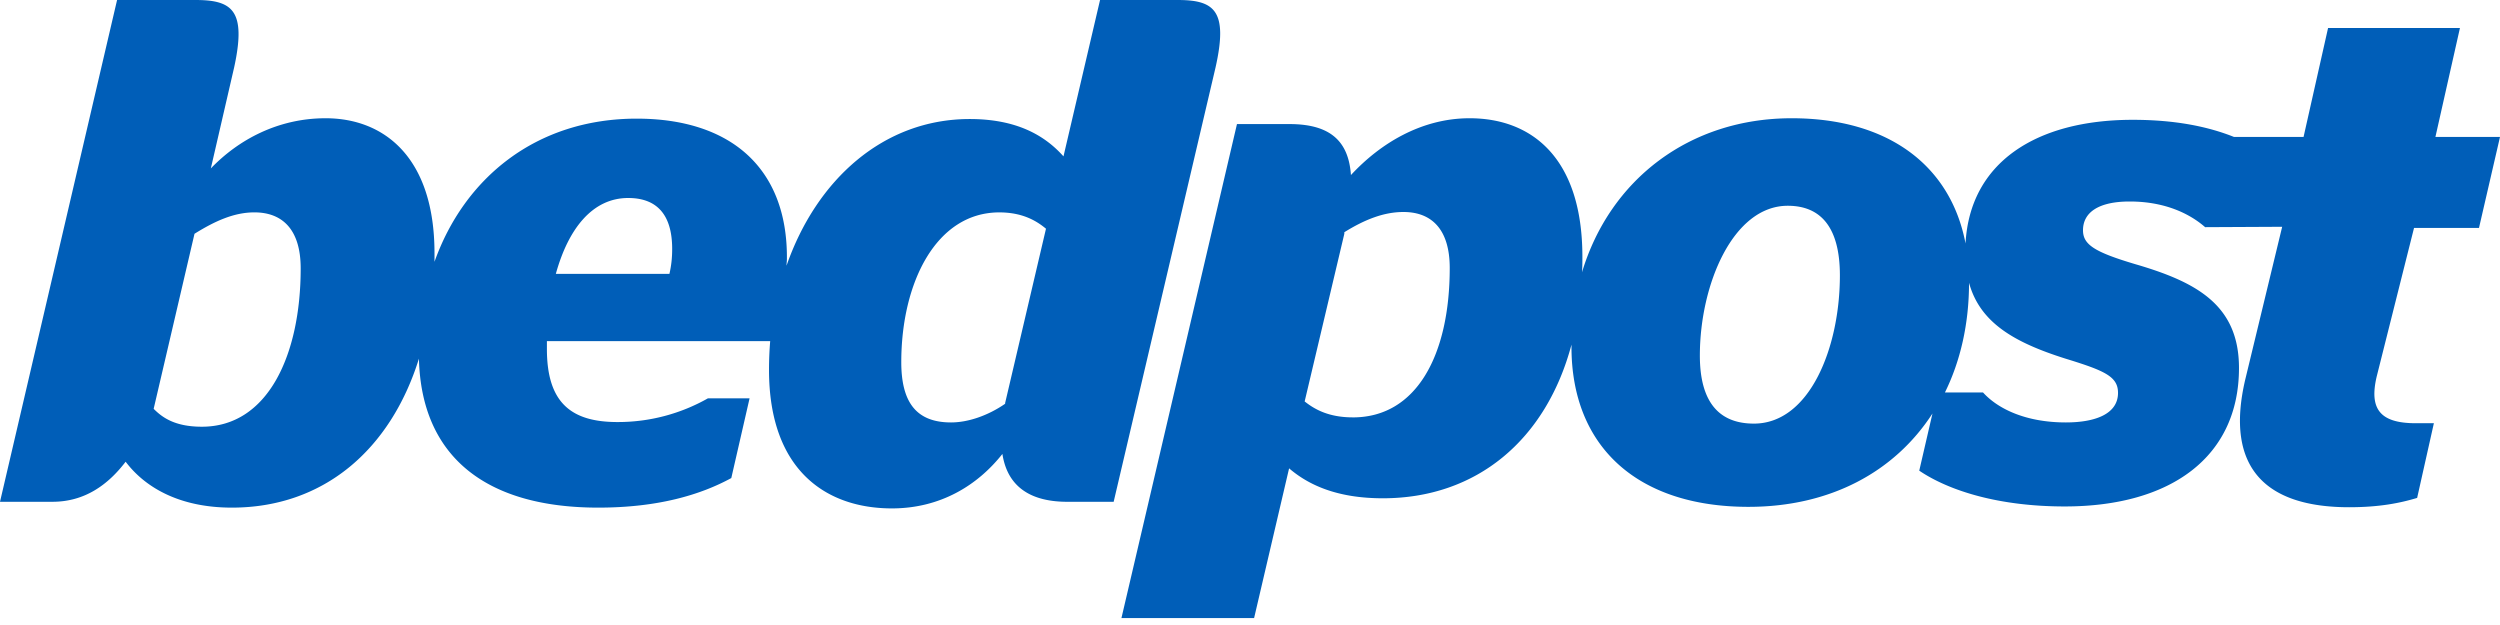
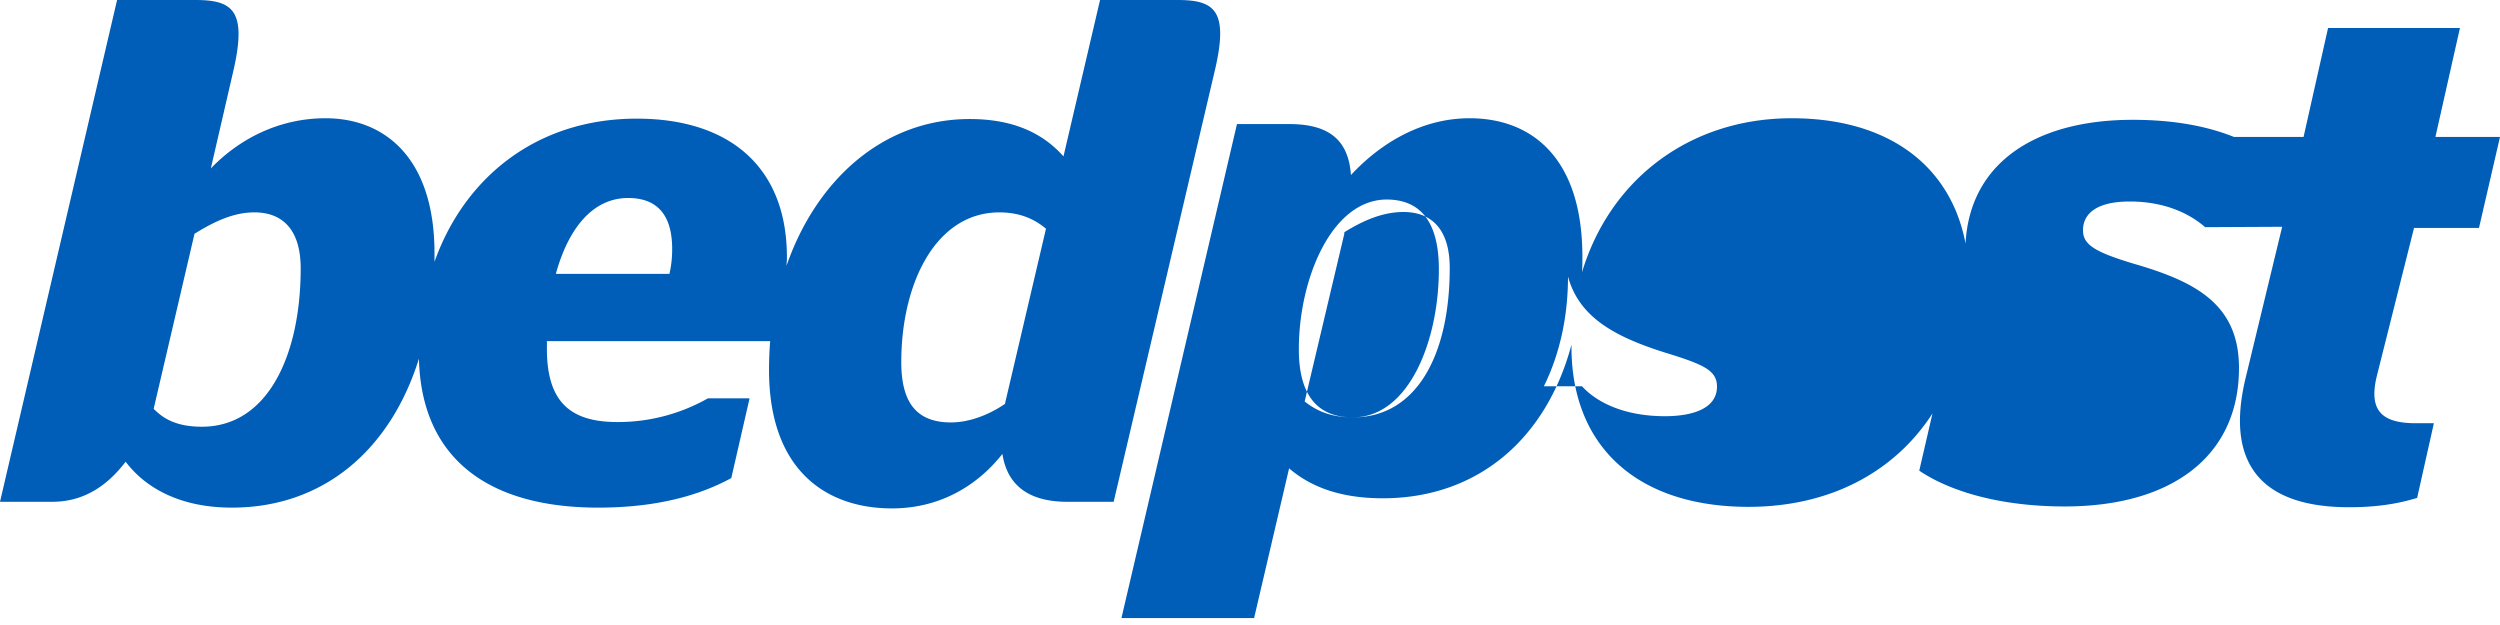
<svg xmlns="http://www.w3.org/2000/svg" width="160" height="40" fill="none" viewBox="0 0 160 40">
-   <path fill="#005EB8" d="M75.357 0h-4.954l-2.34 10.008c-1.22-1.37-3.037-2.39-6-2.39-5.527 0-9.809 3.883-11.725 9.385 0-.15.024-.299.024-.423.05-5.875-3.659-8.987-9.609-8.987-6.473 0-11.053 3.834-12.945 9.161v-.547c0-6.15-3.237-8.639-6.97-8.639-3.038 0-5.577 1.37-7.345 3.212l1.494-6.473C15.783.647 14.862 0 12.497 0H7.493L0 32.114h3.36c2.067 0 3.56-1.095 4.681-2.564 1.22 1.619 3.41 2.938 6.796 2.938 5.876 0 10.158-3.71 11.975-9.535.15 6.249 4.257 9.535 11.476 9.535 3.834 0 6.548-.822 8.515-1.892l1.17-5.104h-2.664a11.672 11.672 0 01-5.8 1.519c-3.038 0-4.507-1.32-4.507-4.68v-.498h14.29c-.05.597-.075 1.22-.075 1.842 0 6.423 3.66 8.863 7.867 8.863 3.087 0 5.477-1.47 7.07-3.486.274 1.793 1.444 3.063 4.158 3.063h2.962l6.523-27.808C78.618.647 77.697 0 75.357 0zM12.921 27.31c-1.743 0-2.54-.598-3.087-1.145l2.614-11.203c1.319-.822 2.539-1.37 3.833-1.37 1.793 0 2.963 1.096 2.963 3.585 0 5.527-2.091 10.133-6.323 10.133zm29.923-9.784h-7.27c.798-2.888 2.341-4.854 4.631-4.854 1.818 0 2.814 1.045 2.814 3.26 0 .548-.05 1.046-.175 1.594zm21.485 8.265v.05c-1.12.772-2.39 1.195-3.46 1.195-2.191 0-3.187-1.245-3.187-3.859 0-5.103 2.24-9.584 6.273-9.584 1.494 0 2.39.547 2.988 1.045l-2.614 11.153zM154.498 14.588h4.157L160 8.763h-4.133l1.569-6.97h-8.44l-1.568 6.97h-4.456c-1.619-.647-3.71-1.095-6.473-1.095-6.199 0-10.431 2.738-10.705 7.916-.946-4.979-4.929-8.016-11.128-8.016-6.522 0-11.626 3.909-13.418 9.859.025-.324.025-.648.025-.996 0-6.324-3.237-8.863-7.22-8.863-3.087 0-5.726 1.618-7.593 3.635-.15-2.166-1.32-3.262-3.933-3.262h-3.361l-7.394 31.617h8.49l2.24-9.584c1.22 1.045 3.037 1.916 6 1.916 6.024 0 10.455-3.759 12.073-9.833v.15c0 6.372 4.208 10.231 11.328 10.231 5.228 0 9.36-2.24 11.775-5.975l-.846 3.66c1.916 1.294 5.103 2.29 9.31 2.29 6.846 0 11.153-3.211 11.153-8.862 0-4.033-2.713-5.502-6.647-6.647-2.589-.772-3.336-1.245-3.336-2.166 0-1.145.996-1.842 2.988-1.842 2.24 0 3.834.771 4.829 1.643l4.93-.025-2.365 9.784c-1.32 5.65 1.319 8.165 6.647 8.165 1.966 0 3.286-.274 4.356-.597l1.071-4.78h-1.17c-2.341 0-2.963-.971-2.49-2.988l2.39-9.51zM86.585 26.712c-1.594 0-2.49-.547-3.087-1.02l2.539-10.73v-.1c1.32-.821 2.54-1.294 3.784-1.294 1.792 0 2.962 1.095 2.962 3.585 0 5.551-2.116 9.56-6.198 9.56zm25.666.399c-2.166 0-3.46-1.295-3.46-4.357 0-4.53 2.116-9.585 5.626-9.585 2.066 0 3.336 1.32 3.336 4.457 0 4.63-1.942 9.485-5.502 9.485zm23.302-1.967c0 1.37-1.494 1.892-3.336 1.892-2.49 0-4.307-.822-5.303-1.917h-2.439c.995-2.017 1.543-4.406 1.543-7.02.697 2.539 2.863 3.809 6.174 4.854 2.514.772 3.361 1.145 3.361 2.19z" />
+   <path fill="#005EB8" d="M75.357 0h-4.954l-2.34 10.008c-1.22-1.37-3.037-2.39-6-2.39-5.527 0-9.809 3.883-11.725 9.385 0-.15.024-.299.024-.423.05-5.875-3.659-8.987-9.609-8.987-6.473 0-11.053 3.834-12.945 9.161v-.547c0-6.15-3.237-8.639-6.97-8.639-3.038 0-5.577 1.37-7.345 3.212l1.494-6.473C15.783.647 14.862 0 12.497 0H7.493L0 32.114h3.36c2.067 0 3.56-1.095 4.681-2.564 1.22 1.619 3.41 2.938 6.796 2.938 5.876 0 10.158-3.71 11.975-9.535.15 6.249 4.257 9.535 11.476 9.535 3.834 0 6.548-.822 8.515-1.892l1.17-5.104h-2.664a11.672 11.672 0 01-5.8 1.519c-3.038 0-4.507-1.32-4.507-4.68v-.498h14.29c-.05.597-.075 1.22-.075 1.842 0 6.423 3.66 8.863 7.867 8.863 3.087 0 5.477-1.47 7.07-3.486.274 1.793 1.444 3.063 4.158 3.063h2.962l6.523-27.808C78.618.647 77.697 0 75.357 0zM12.921 27.31c-1.743 0-2.54-.598-3.087-1.145l2.614-11.203c1.319-.822 2.539-1.37 3.833-1.37 1.793 0 2.963 1.096 2.963 3.585 0 5.527-2.091 10.133-6.323 10.133zm29.923-9.784h-7.27c.798-2.888 2.341-4.854 4.631-4.854 1.818 0 2.814 1.045 2.814 3.26 0 .548-.05 1.046-.175 1.594zm21.485 8.265v.05c-1.12.772-2.39 1.195-3.46 1.195-2.191 0-3.187-1.245-3.187-3.859 0-5.103 2.24-9.584 6.273-9.584 1.494 0 2.39.547 2.988 1.045l-2.614 11.153zM154.498 14.588h4.157L160 8.763h-4.133l1.569-6.97h-8.44l-1.568 6.97h-4.456c-1.619-.647-3.71-1.095-6.473-1.095-6.199 0-10.431 2.738-10.705 7.916-.946-4.979-4.929-8.016-11.128-8.016-6.522 0-11.626 3.909-13.418 9.859.025-.324.025-.648.025-.996 0-6.324-3.237-8.863-7.22-8.863-3.087 0-5.726 1.618-7.593 3.635-.15-2.166-1.32-3.262-3.933-3.262h-3.361l-7.394 31.617h8.49l2.24-9.584c1.22 1.045 3.037 1.916 6 1.916 6.024 0 10.455-3.759 12.073-9.833v.15c0 6.372 4.208 10.231 11.328 10.231 5.228 0 9.36-2.24 11.775-5.975l-.846 3.66c1.916 1.294 5.103 2.29 9.31 2.29 6.846 0 11.153-3.211 11.153-8.862 0-4.033-2.713-5.502-6.647-6.647-2.589-.772-3.336-1.245-3.336-2.166 0-1.145.996-1.842 2.988-1.842 2.24 0 3.834.771 4.829 1.643l4.93-.025-2.365 9.784c-1.32 5.65 1.319 8.165 6.647 8.165 1.966 0 3.286-.274 4.356-.597l1.071-4.78h-1.17c-2.341 0-2.963-.971-2.49-2.988l2.39-9.51zM86.585 26.712c-1.594 0-2.49-.547-3.087-1.02l2.539-10.73v-.1c1.32-.821 2.54-1.294 3.784-1.294 1.792 0 2.962 1.095 2.962 3.585 0 5.551-2.116 9.56-6.198 9.56zc-2.166 0-3.46-1.295-3.46-4.357 0-4.53 2.116-9.585 5.626-9.585 2.066 0 3.336 1.32 3.336 4.457 0 4.63-1.942 9.485-5.502 9.485zm23.302-1.967c0 1.37-1.494 1.892-3.336 1.892-2.49 0-4.307-.822-5.303-1.917h-2.439c.995-2.017 1.543-4.406 1.543-7.02.697 2.539 2.863 3.809 6.174 4.854 2.514.772 3.361 1.145 3.361 2.19z" />
</svg>